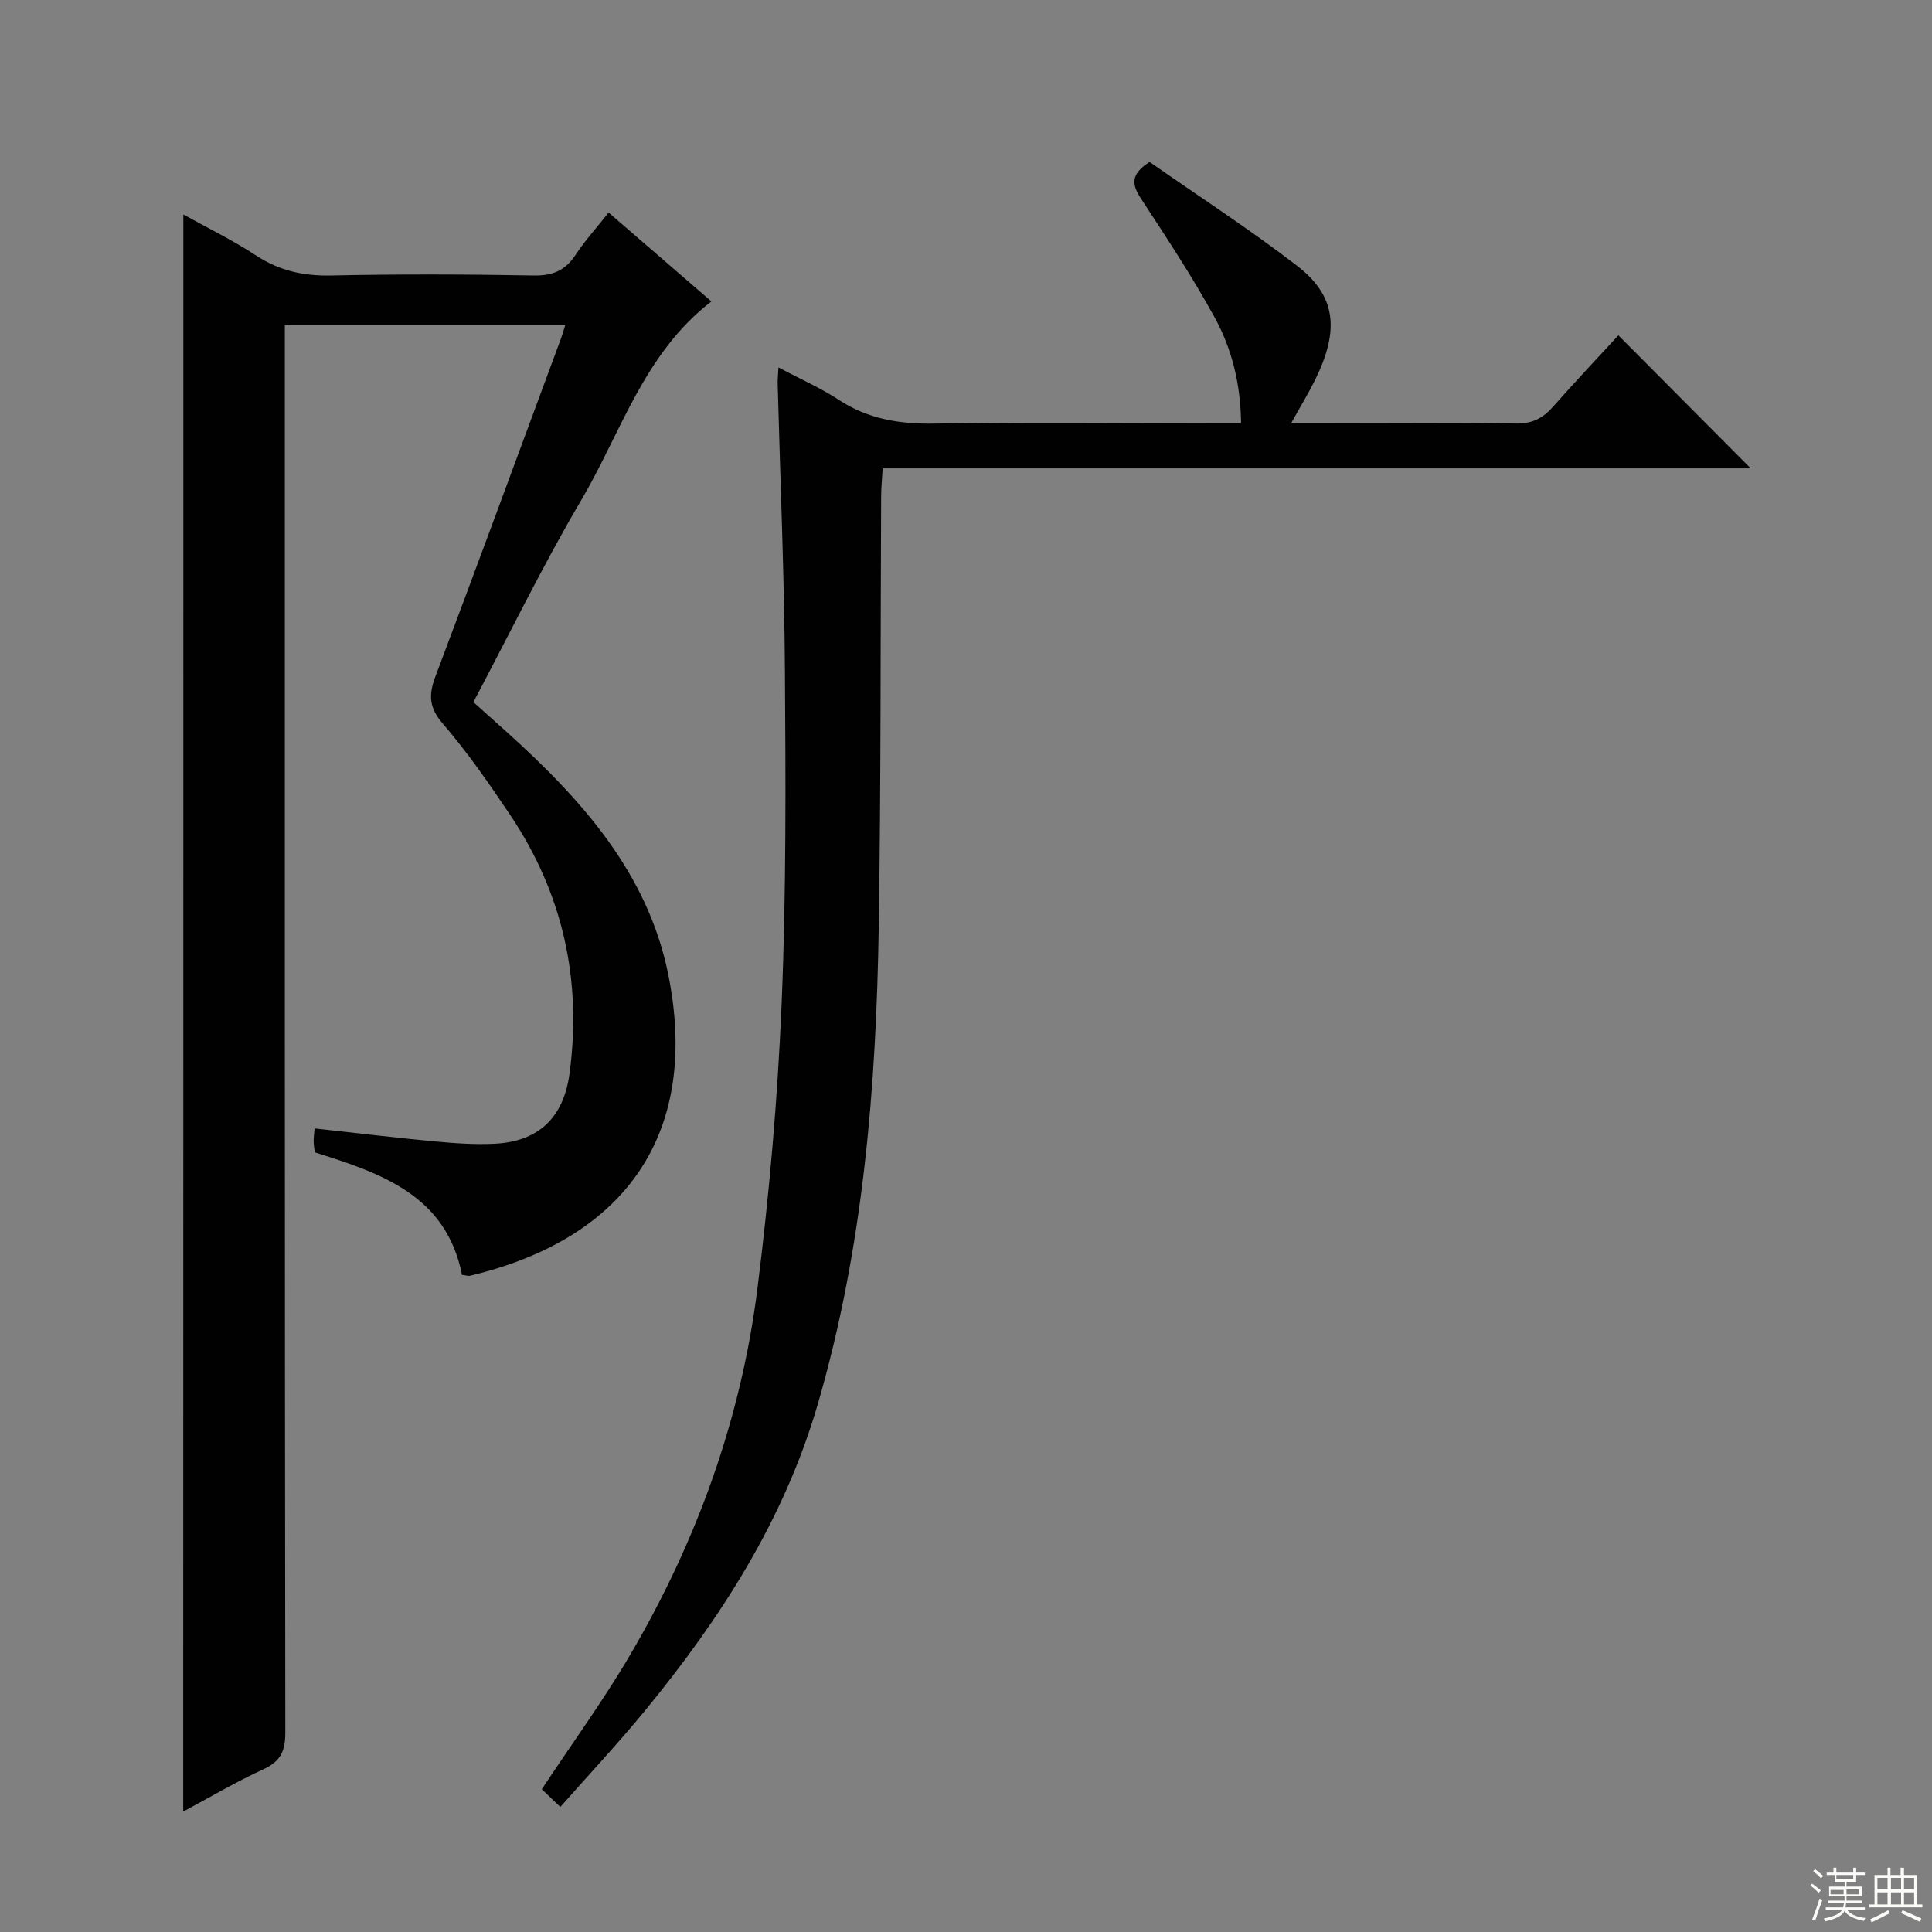
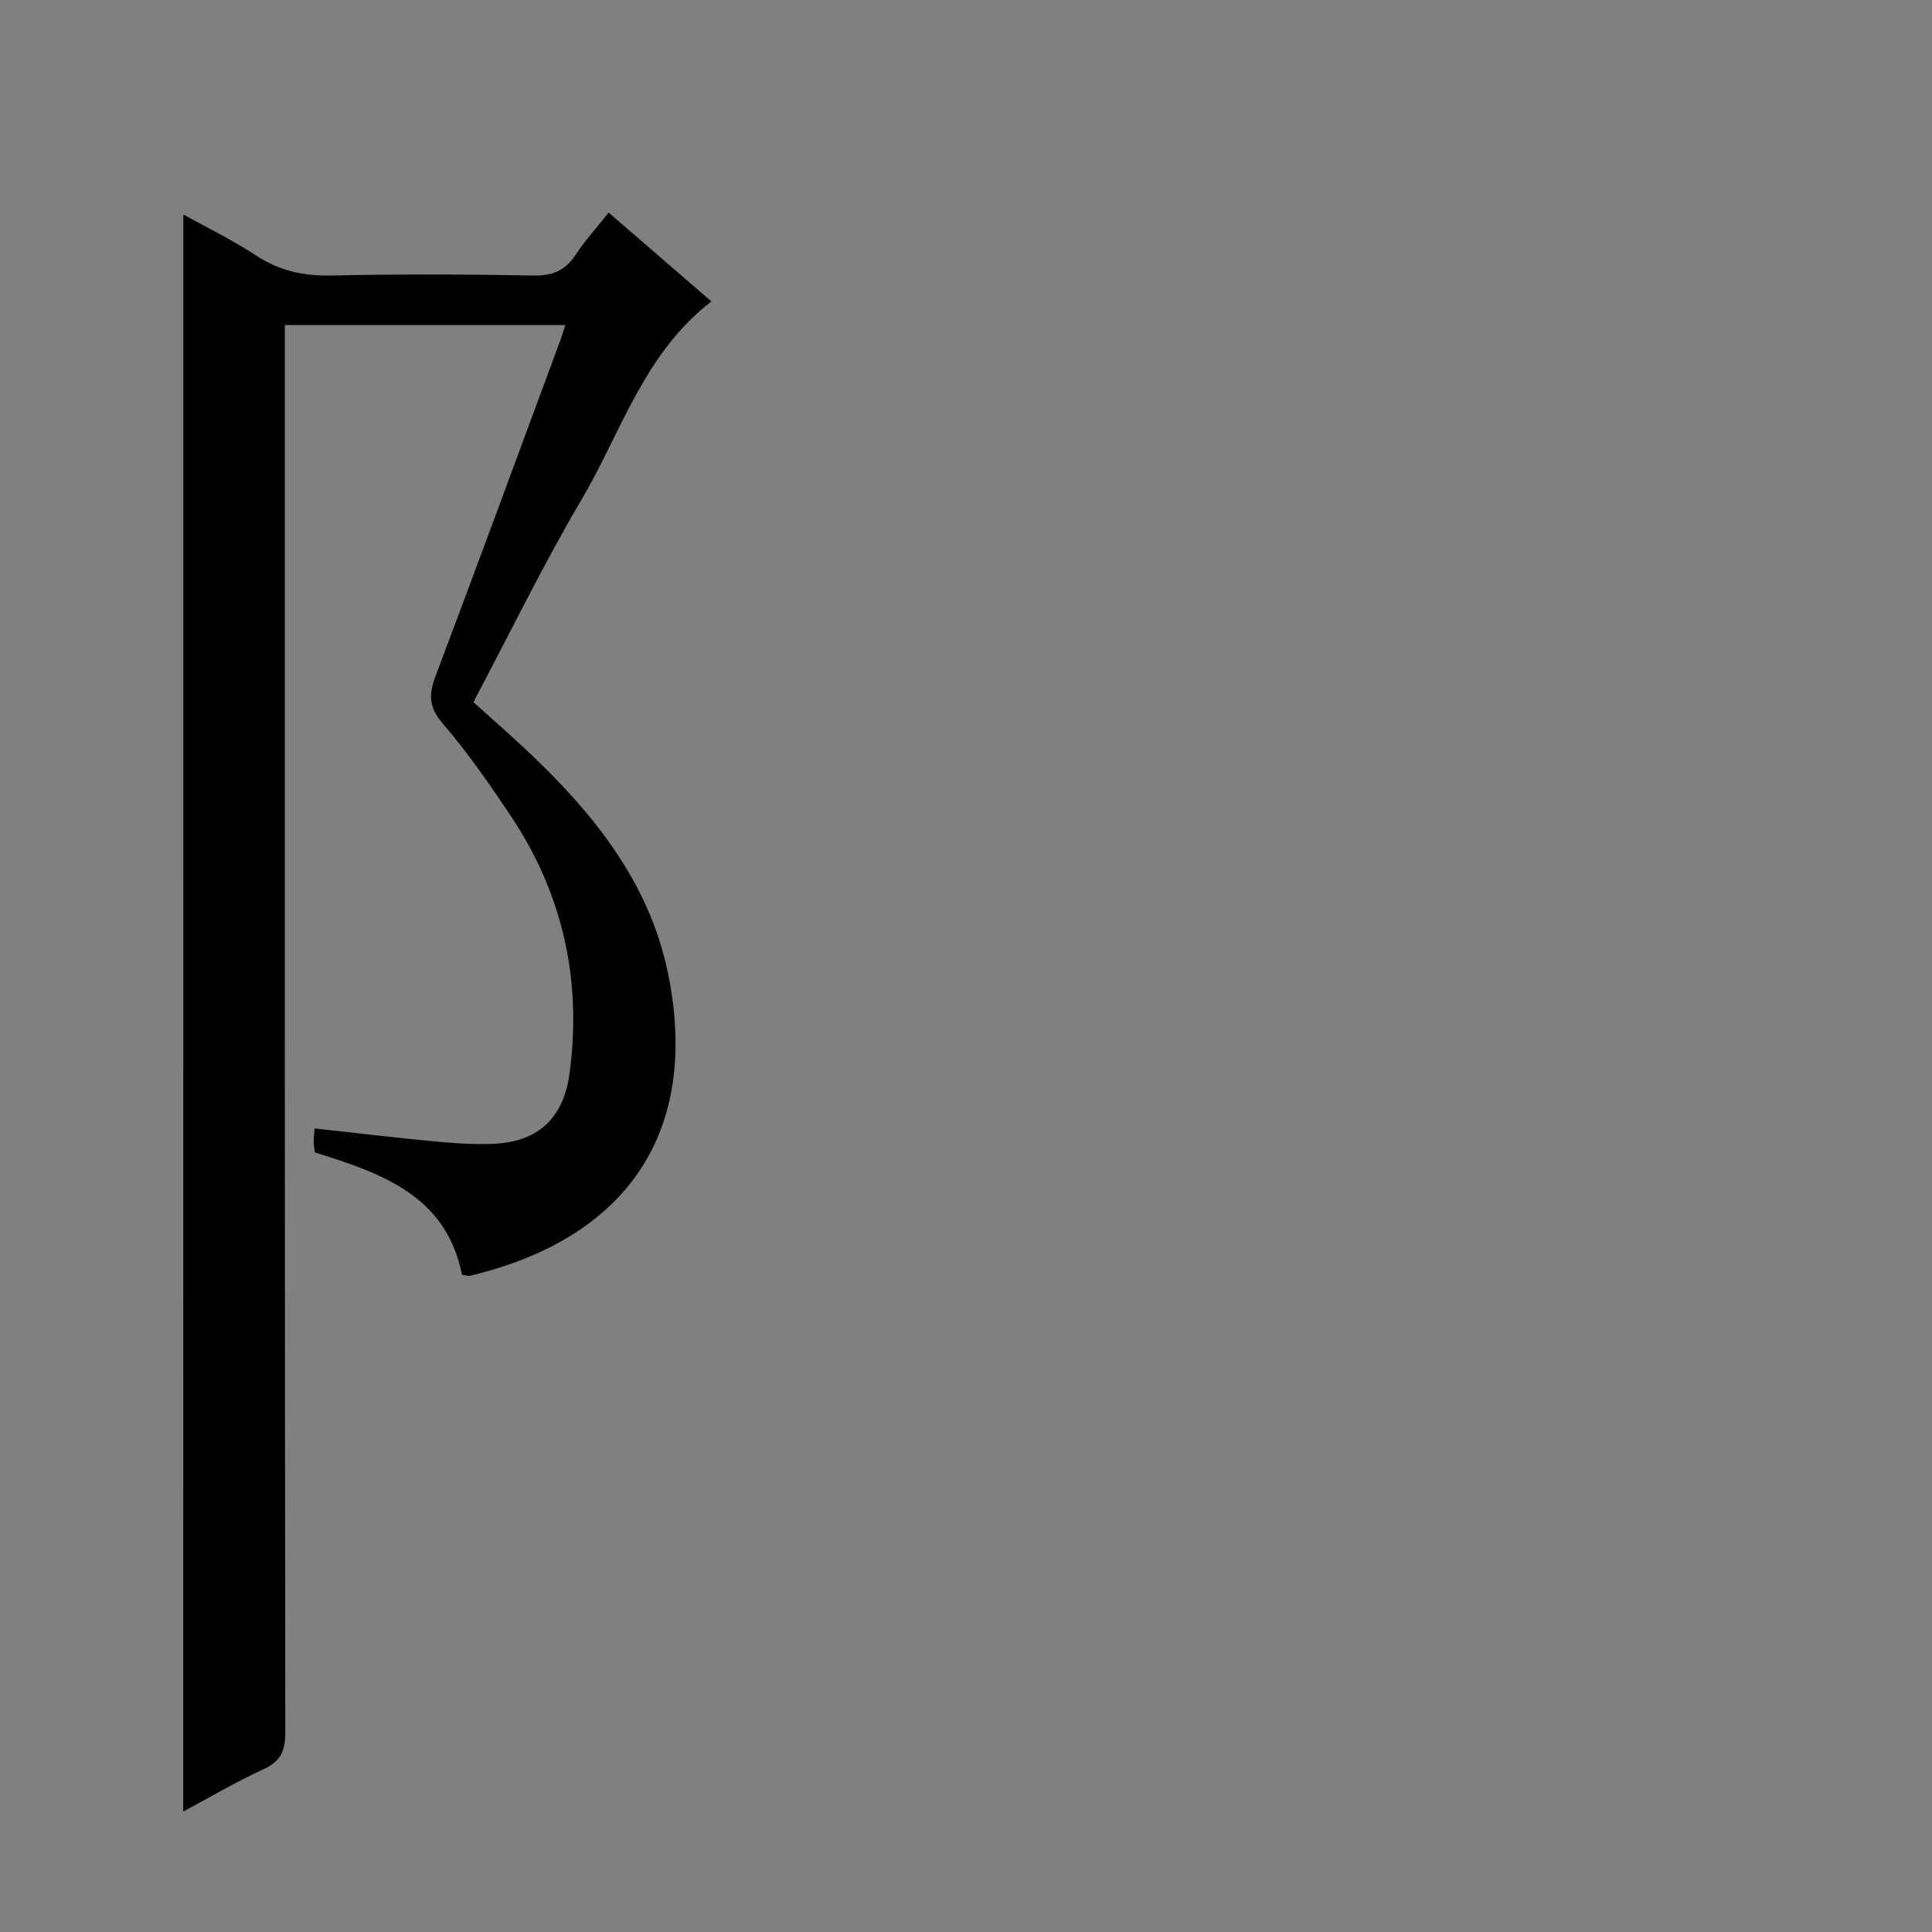
<svg xmlns="http://www.w3.org/2000/svg" enable-background="new 0 0 400 400" viewBox="0 0 400 400">
  <rect x="0" y="0" width="400" height="400" fill="#808080" stroke="none" />
  <path d="m37.96 44.41c4.74 2.64 10.12 5.25 15.08 8.5 4.82 3.15 9.78 4.25 15.5 4.13 13.99-.3 28-.25 41.99 0 3.94.07 6.53-1.07 8.66-4.31 1.9-2.89 4.26-5.48 6.82-8.72 7.2 6.23 14.17 12.25 21.28 18.4-13.99 10.76-18.71 27.17-26.98 41.19-7.93 13.45-14.76 27.55-22.3 41.76 2.33 2.09 4.65 4.15 6.95 6.23 15.42 13.9 29.18 29.18 33.41 50.23 6.49 32.35-8.33 54.49-41.01 62.3-.44.11-.96-.09-1.71-.17-3.26-16.43-16.56-21-30.46-25.36-.07-.58-.23-1.37-.25-2.16-.02-.81.1-1.61.19-2.8 8.41.92 16.59 1.91 24.79 2.68 4.13.39 8.32.69 12.46.49 9.14-.44 14.31-5.45 15.53-14.5 2.62-19.43-1.4-37.37-12.33-53.64-4.36-6.49-8.83-12.96-13.92-18.86-2.88-3.34-2.93-5.99-1.5-9.77 8.79-23.32 17.38-46.7 26.03-70.07.28-.75.49-1.52.84-2.66-19.41 0-38.45 0-58.06 0v5.94c0 95.16-.03 190.32.1 285.48 0 3.87-1.01 5.98-4.58 7.61-5.72 2.62-11.15 5.85-16.56 8.74.03-110.39.03-220.53.03-330.66z" fill="#010102" />
-   <path d="m161.17 76.07c4.65 2.47 8.78 4.28 12.5 6.72 6.12 4.01 12.65 5.04 19.88 4.91 19.16-.34 38.32-.11 57.49-.11h5.91c-.1-8.06-1.88-15.33-5.46-21.85-4.63-8.45-9.96-16.52-15.24-24.59-1.86-2.84-2.36-4.97 1.76-7.62 9.95 6.95 20.54 13.81 30.5 21.47 8.12 6.24 8.86 13.28 3.8 23.59-1.37 2.78-2.99 5.43-4.98 9.01h9.03c12.5 0 25-.13 37.49.09 3.36.06 5.6-1.1 7.71-3.5 4.5-5.11 9.19-10.06 13.51-14.76 9.17 9.21 18.26 18.35 27.4 27.54-59.43 0-119.29 0-179.72 0-.13 2.23-.31 3.99-.32 5.74-.15 29.66-.03 59.32-.49 88.97-.52 33.46-3.2 66.66-12.63 99.05-6.99 24-20.12 44.36-35.72 63.38-5.57 6.79-11.59 13.22-17.58 20-1.61-1.54-2.78-2.65-3.84-3.67 6.23-9.42 12.78-18.4 18.37-27.94 13.75-23.47 22.89-48.74 26.28-75.74 2.46-19.59 4.19-39.33 5.01-59.06.96-22.94.84-45.94.68-68.92-.13-19.79-.98-39.57-1.5-59.36-.02-.83.07-1.65.16-3.35z" fill="#010102" />
  <g fill="#fbfcfa">
-     <path d="m374.8 390.4.4-.4c.7.5 1.3 1 1.8 1.4l-.5.5c-.5-.6-1.1-1.1-1.7-1.5zm1 7.3-.6-.3c.5-1.4 1.1-2.8 1.5-4.3.2.1.4.2.6.3-.5 1.3-1 2.8-1.5 4.3zm-.4-10.3.4-.4c.4.3 1 .8 1.7 1.4l-.5.5c-.4-.5-1-1-1.6-1.5zm2.5.3h1.7v-1h.6v1h3.5v-1h.6v1h1.8v.5h-1.8v1.4h-2v1h3.2v2h-3.2v.9h3.3v.5h-3.4c0 .3-.1.6-.1.9h4v.5h-3.7c.7.9 1.9 1.5 3.8 1.7-.1.2-.2.4-.3.6-2.1-.4-3.5-1.1-4-2.1-.4 1-1.8 1.7-4 2.2-.1-.2-.2-.4-.3-.6 2.1-.4 3.4-1 3.8-1.8h-3.4v-.5h3.6c.1-.3.1-.6.2-.9h-3.3v-.5h3.4c0-.3 0-.6 0-.9h-3.2v-2h3.3v-1h-2.1v-1.4h-1.7v-.5zm1.1 3.5v1h2.7c0-.3 0-.4 0-.4 0-.1 0-.2 0-.2 0-.1 0-.2 0-.3h-2.7zm1.2-3v.9h3.5v-.9zm4.7 3h-2.6v.6.4h2.6z" />
-     <path d="m393.6 386.7h.6v1.5h2.7v6.1h1.1v.6h-11v-.6h1.1v-6.1h2.7v-1.5h.6v1.5h2.1v-1.5zm-2.7 8.8.4.6c-1.2.6-2.5 1.3-3.8 1.9-.1-.2-.2-.4-.3-.6 1.2-.6 2.5-1.2 3.7-1.9zm-2.2-6.7v2.4h2.1v-2.4zm0 3v2.5h2.1v-2.5zm2.8-3v2.4h2.1v-2.4zm0 3v2.5h2.1v-2.5zm6 6.1c-1.4-.7-2.7-1.3-3.9-1.8l.3-.6c1.5.6 2.7 1.2 3.9 1.7zm-1.2-9.1h-2.1v2.4h2.1zm-2.1 3v2.5h2.1v-2.5z" />
-   </g>
+     </g>
</svg>